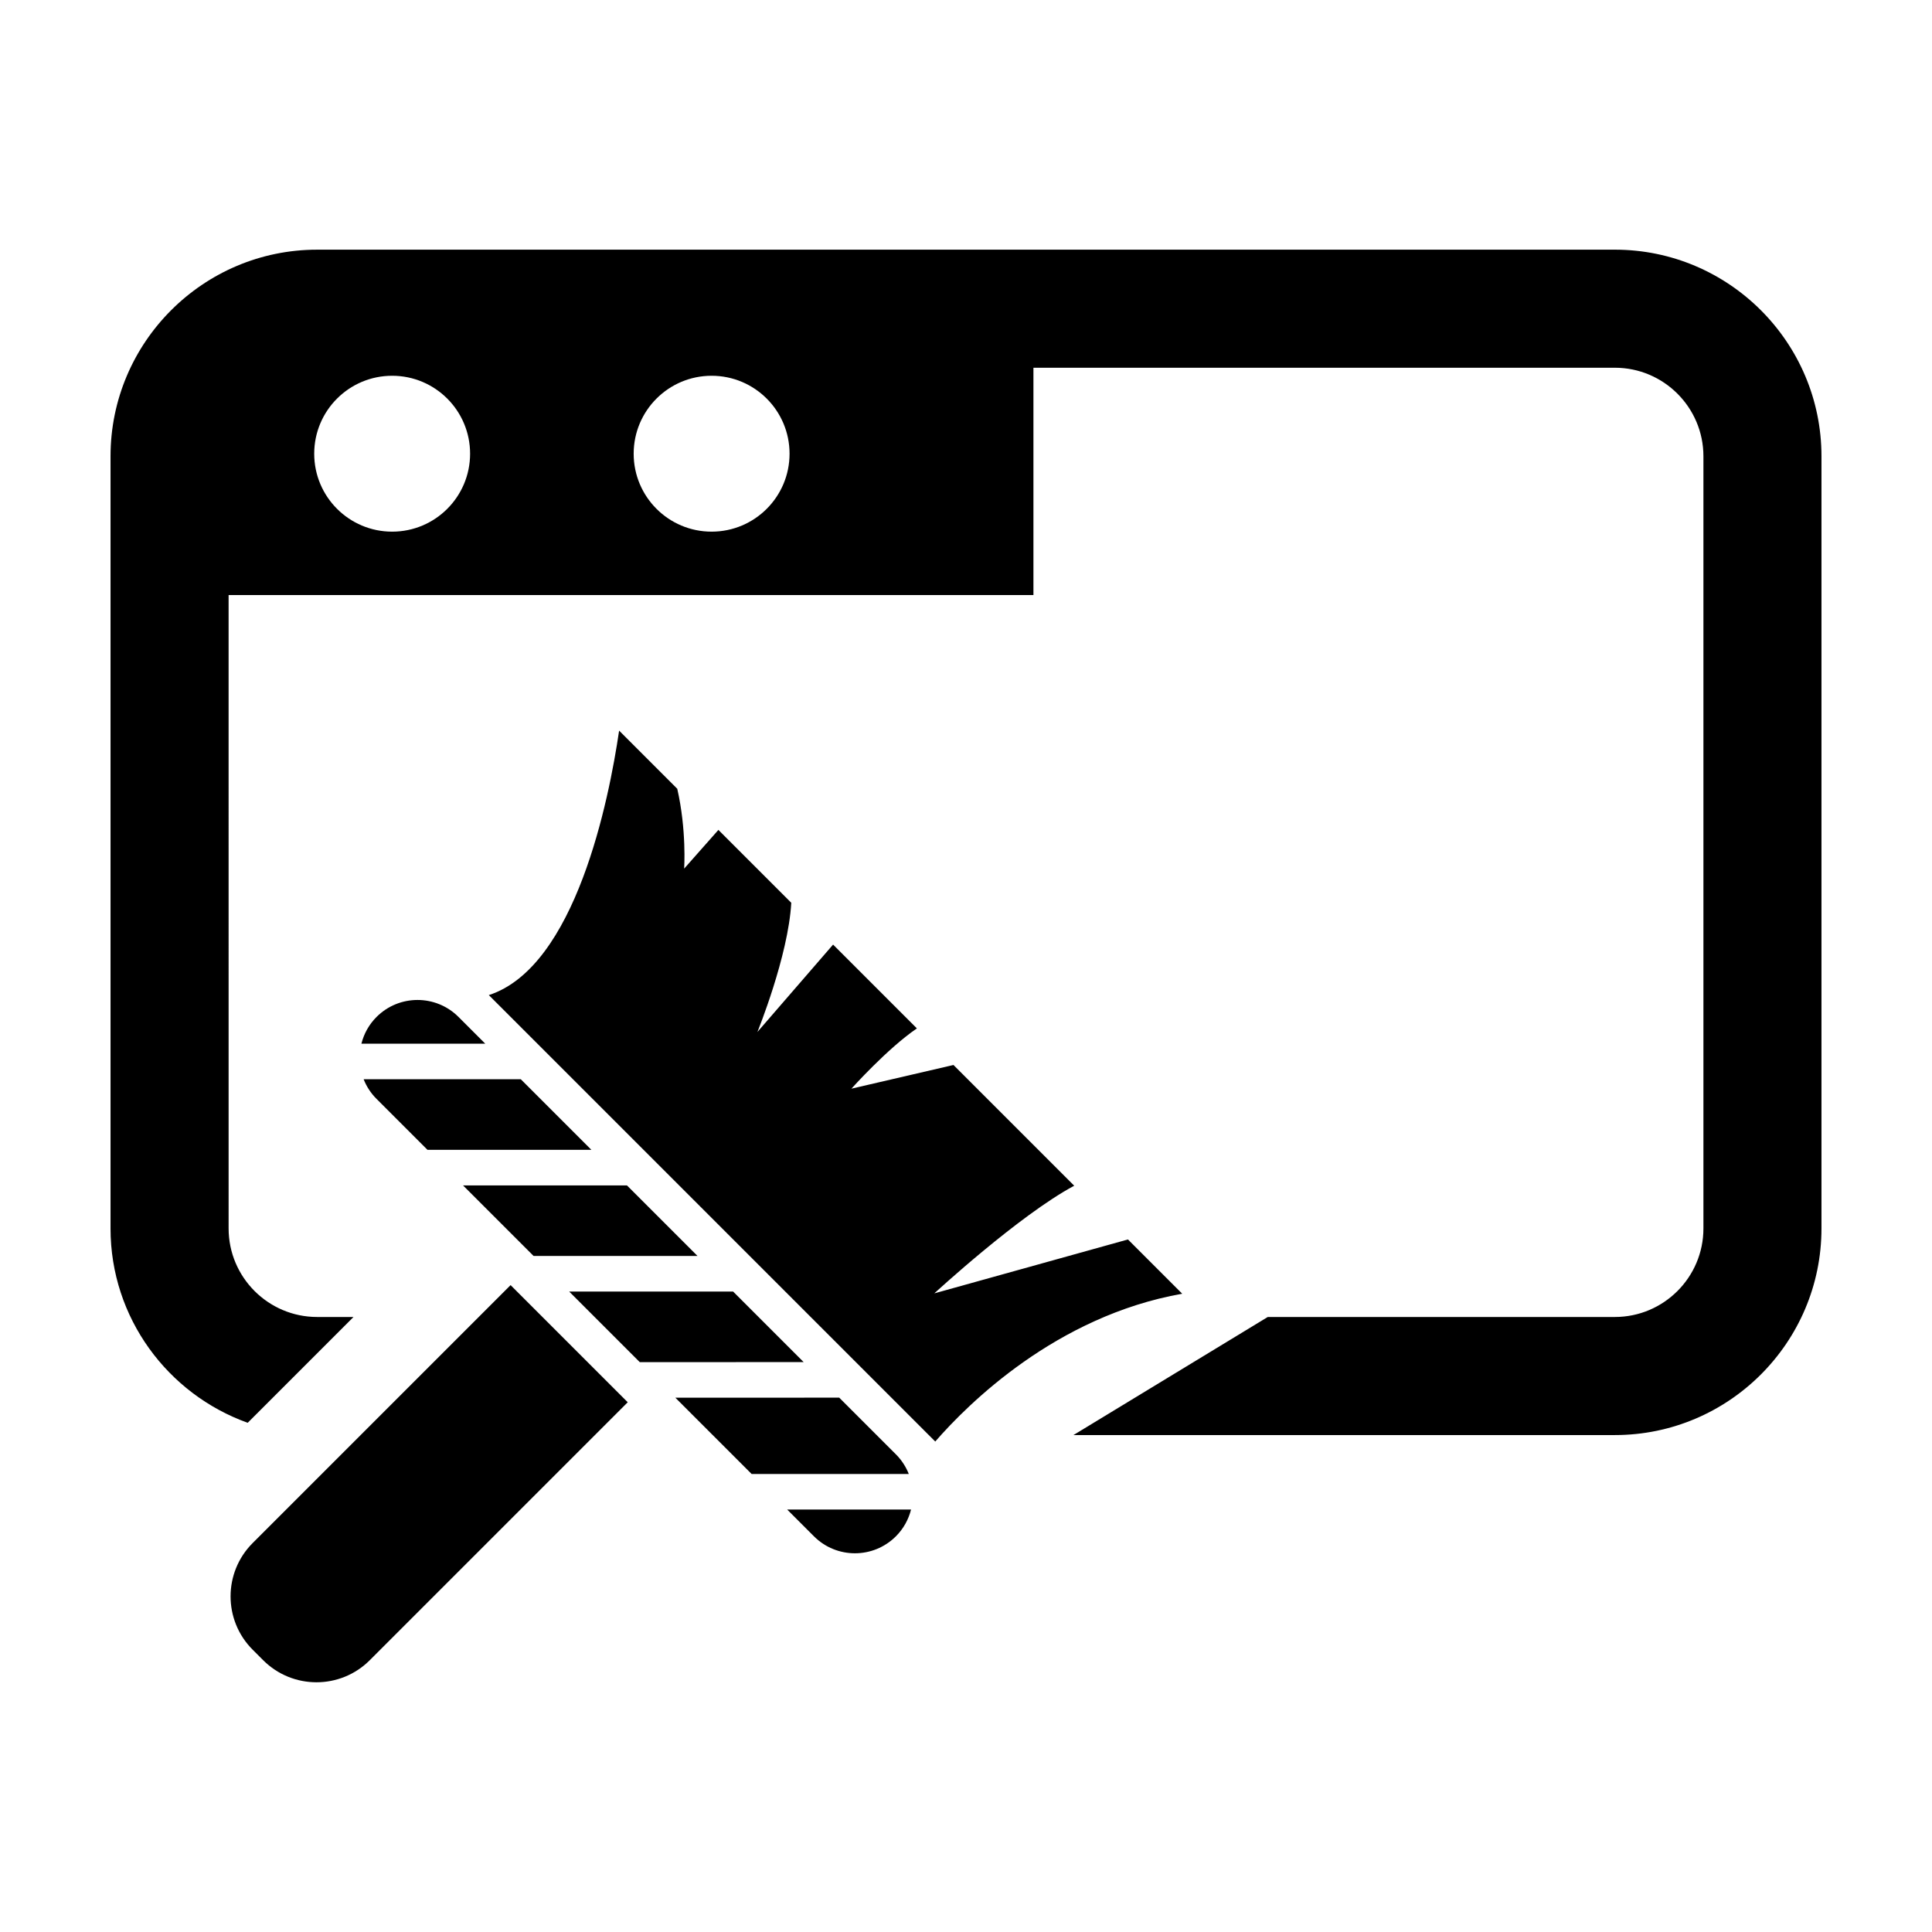
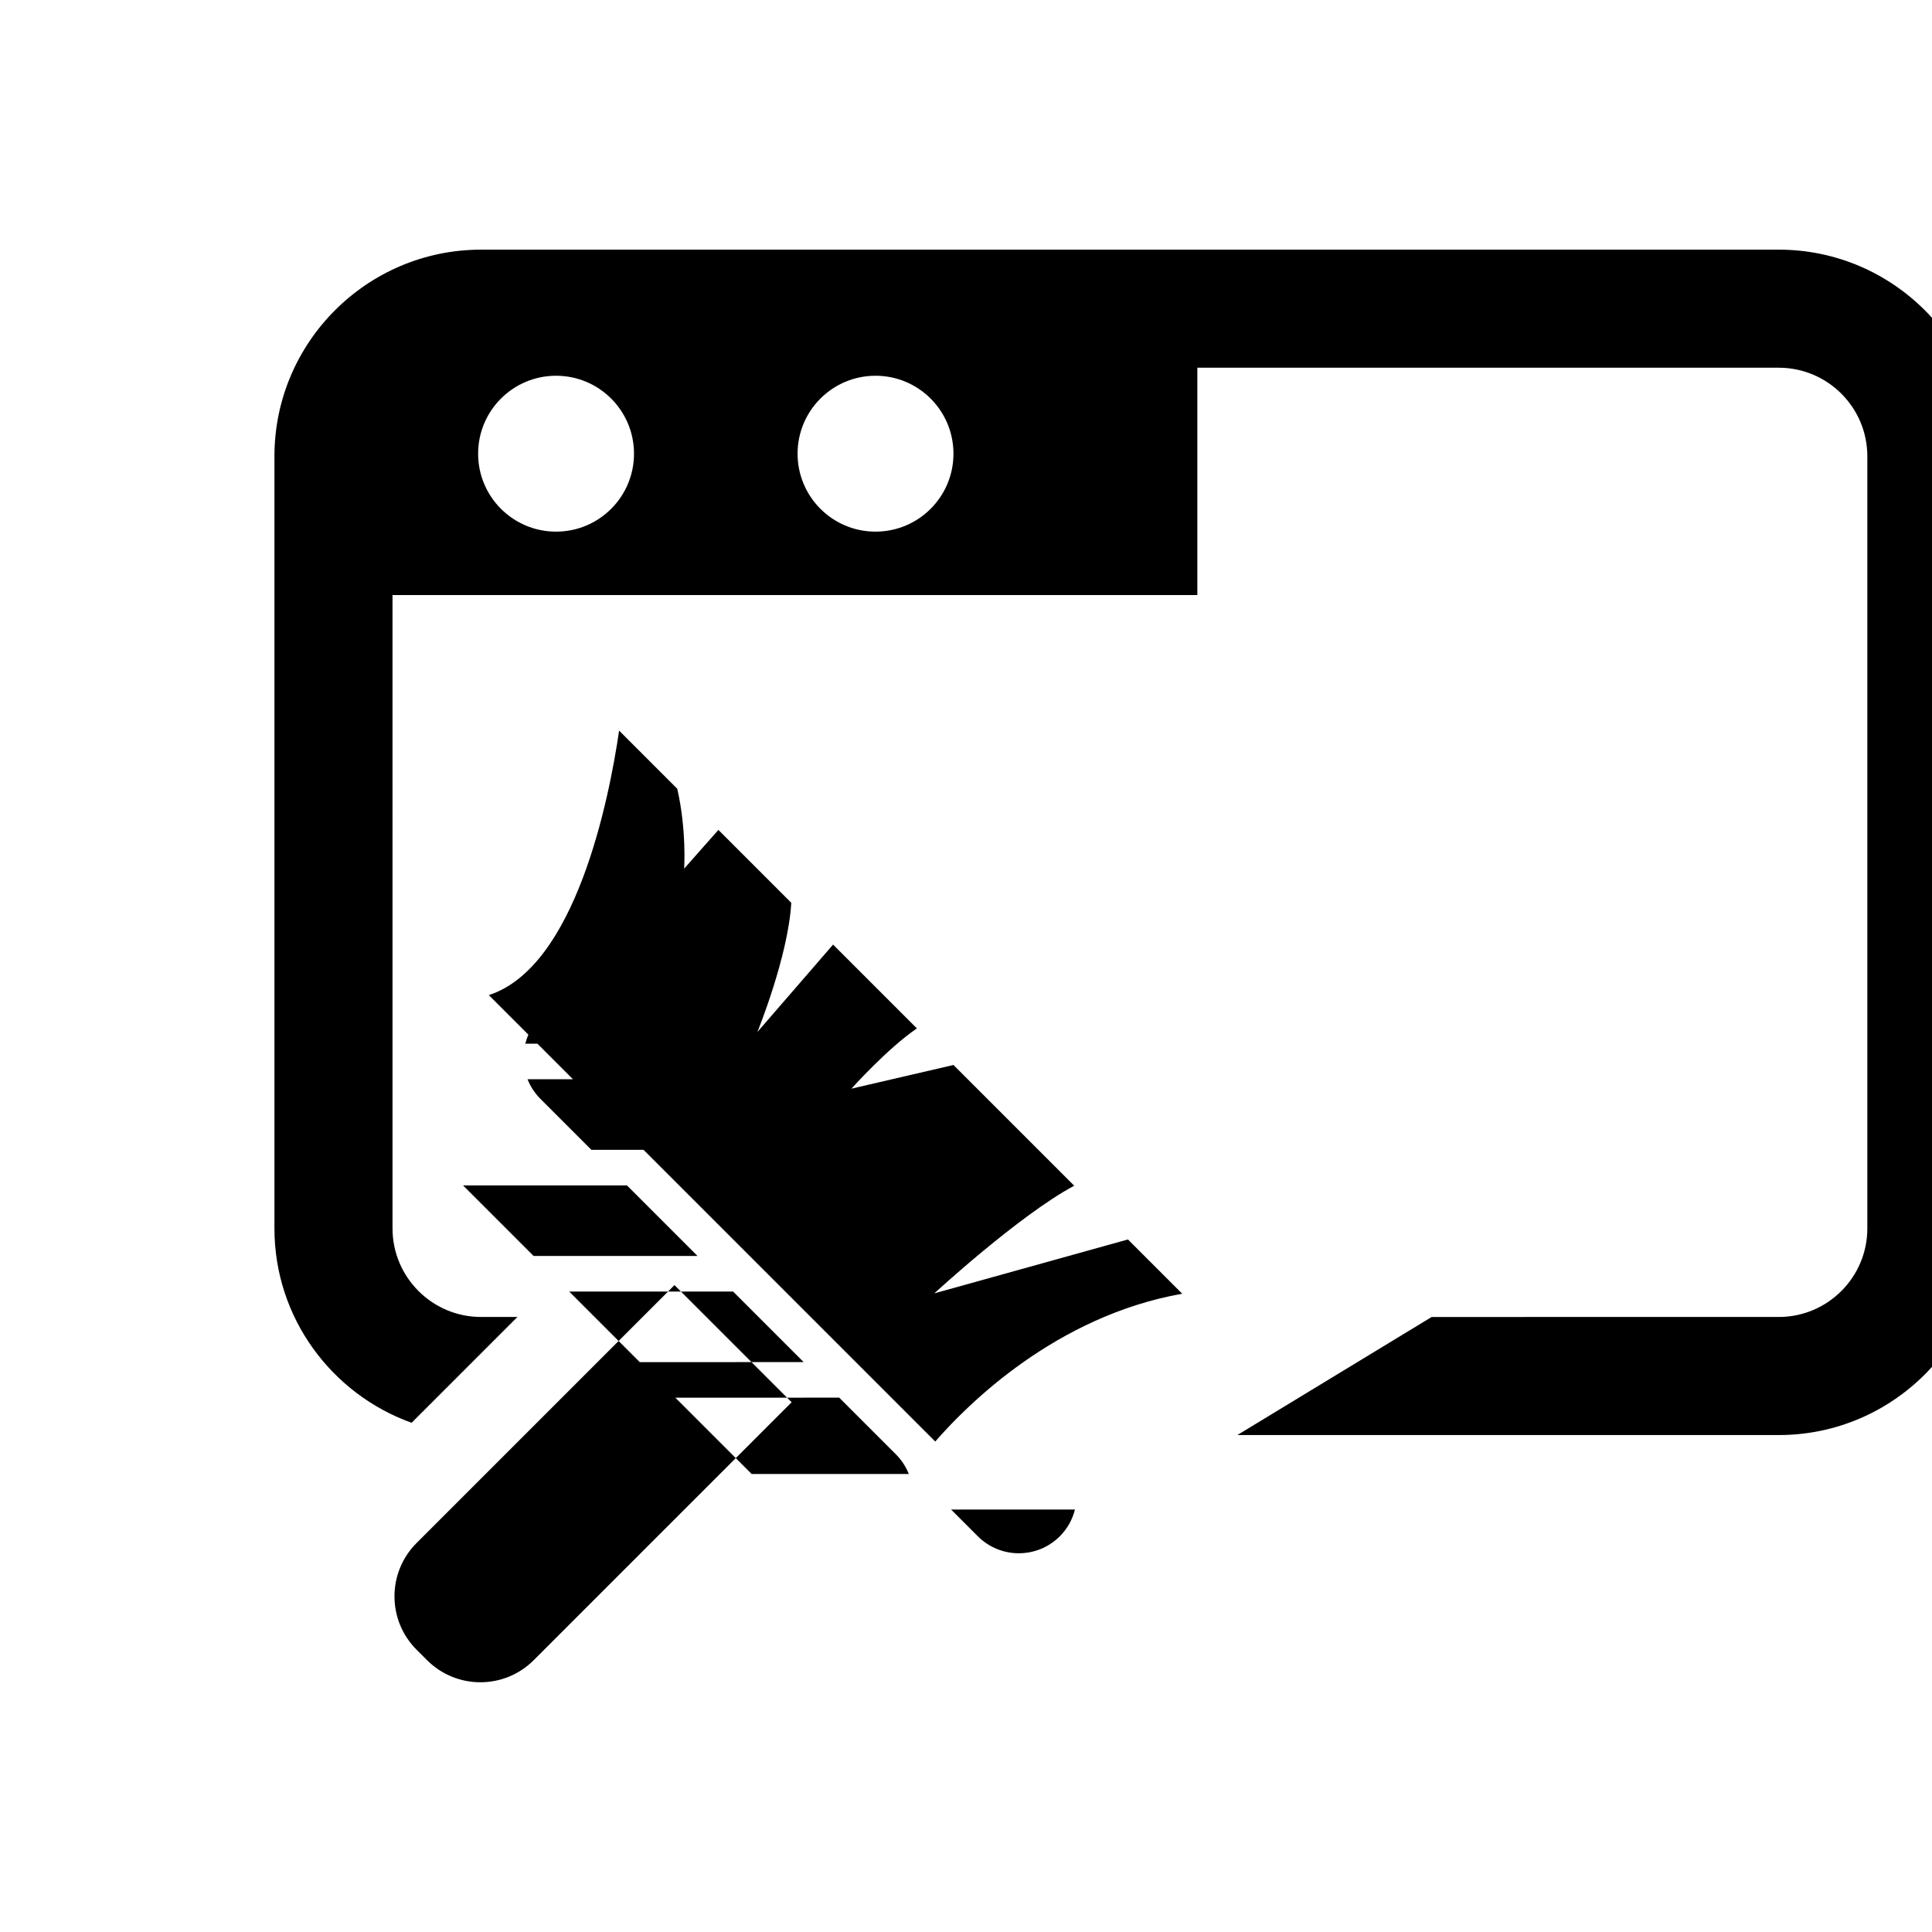
<svg xmlns="http://www.w3.org/2000/svg" fill="#000000" width="800px" height="800px" version="1.1" viewBox="144 144 512 512">
-   <path d="m273.54 407.71 118.31 118.31c8.66-9.957 32.031-33.258 65.453-39.168l-14.383-14.383-51.312 14.285s22.441-20.688 37.07-28.527l-31.996-31.996-27.043 6.277s9.523-10.645 17.348-15.973l-22.211-22.211-20.059 23.168s8.199-20.121 8.977-34.25l-19.309-19.309-9.078 10.262s0.688-10.176-1.828-21.168l-15.406-15.406c-2.68 18.301-11.508 62.633-34.531 70.09zm-6.832 50.434 18.703 18.703h43.441l-18.703-18.703zm90.273 46.828-18.703-18.703-43.441 0.004 18.703 18.703zm-34.016 9.426 20.223 20.223h41.652c-0.75-1.895-1.883-3.672-3.418-5.207l-15.02-15.02zm-50.367-93.809-7.09-7.09c-5.996-5.996-15.723-5.996-21.719 0-2.031 2.031-3.359 4.492-4.012 7.09zm80.016 123.46 7.09 7.09c5.996 5.996 15.723 5.996 21.719 0 2.031-2.031 3.359-4.492 4.012-7.09zm-51.891-95.332-18.703-18.703h-41.652c0.75 1.895 1.883 3.672 3.418 5.203l13.496 13.496zm-86.988 135.25-2.777-2.777c-7.805-7.805-7.805-20.461 0-28.266l68.355-68.355 31.043 31.043-68.355 68.355c-7.805 7.805-20.461 7.805-28.266 0zm358.23-373.8h-343.92c-30.191 0-54.754 24.562-54.754 54.754v204.63c0 23.73 15.199 43.922 36.352 51.504l28.039-28.039h-9.633c-12.941 0-23.465-10.527-23.465-23.465l-0.004-167.85h213.29v-60.246h154.09c12.941 0 23.465 10.527 23.465 23.465v204.63c0 12.941-10.527 23.465-23.465 23.465l-91.992 0.004-51.492 31.289h143.48c30.191 0 54.754-24.562 54.754-54.758v-204.63c0-30.191-24.562-54.754-54.754-54.754zm-324.04 74.727c-11.406 0-20.656-9.25-20.656-20.656 0-11.41 9.25-20.656 20.656-20.656 11.41 0 20.656 9.25 20.656 20.656s-9.246 20.656-20.656 20.656zm84.66 0c-11.41 0-20.656-9.25-20.656-20.656 0-11.41 9.25-20.656 20.656-20.656s20.656 9.25 20.656 20.656-9.25 20.656-20.656 20.656z" />
+   <path d="m273.54 407.71 118.31 118.31c8.66-9.957 32.031-33.258 65.453-39.168l-14.383-14.383-51.312 14.285s22.441-20.688 37.07-28.527l-31.996-31.996-27.043 6.277s9.523-10.645 17.348-15.973l-22.211-22.211-20.059 23.168s8.199-20.121 8.977-34.25l-19.309-19.309-9.078 10.262s0.688-10.176-1.828-21.168l-15.406-15.406c-2.68 18.301-11.508 62.633-34.531 70.09zm-6.832 50.434 18.703 18.703h43.441l-18.703-18.703zm90.273 46.828-18.703-18.703-43.441 0.004 18.703 18.703zm-34.016 9.426 20.223 20.223h41.652c-0.75-1.895-1.883-3.672-3.418-5.207l-15.02-15.02m-50.367-93.809-7.09-7.09c-5.996-5.996-15.723-5.996-21.719 0-2.031 2.031-3.359 4.492-4.012 7.09zm80.016 123.46 7.09 7.09c5.996 5.996 15.723 5.996 21.719 0 2.031-2.031 3.359-4.492 4.012-7.09zm-51.891-95.332-18.703-18.703h-41.652c0.75 1.895 1.883 3.672 3.418 5.203l13.496 13.496zm-86.988 135.25-2.777-2.777c-7.805-7.805-7.805-20.461 0-28.266l68.355-68.355 31.043 31.043-68.355 68.355c-7.805 7.805-20.461 7.805-28.266 0zm358.23-373.8h-343.92c-30.191 0-54.754 24.562-54.754 54.754v204.63c0 23.73 15.199 43.922 36.352 51.504l28.039-28.039h-9.633c-12.941 0-23.465-10.527-23.465-23.465l-0.004-167.85h213.29v-60.246h154.09c12.941 0 23.465 10.527 23.465 23.465v204.63c0 12.941-10.527 23.465-23.465 23.465l-91.992 0.004-51.492 31.289h143.48c30.191 0 54.754-24.562 54.754-54.758v-204.63c0-30.191-24.562-54.754-54.754-54.754zm-324.04 74.727c-11.406 0-20.656-9.25-20.656-20.656 0-11.41 9.25-20.656 20.656-20.656 11.41 0 20.656 9.25 20.656 20.656s-9.246 20.656-20.656 20.656zm84.66 0c-11.41 0-20.656-9.25-20.656-20.656 0-11.41 9.25-20.656 20.656-20.656s20.656 9.25 20.656 20.656-9.25 20.656-20.656 20.656z" />
</svg>